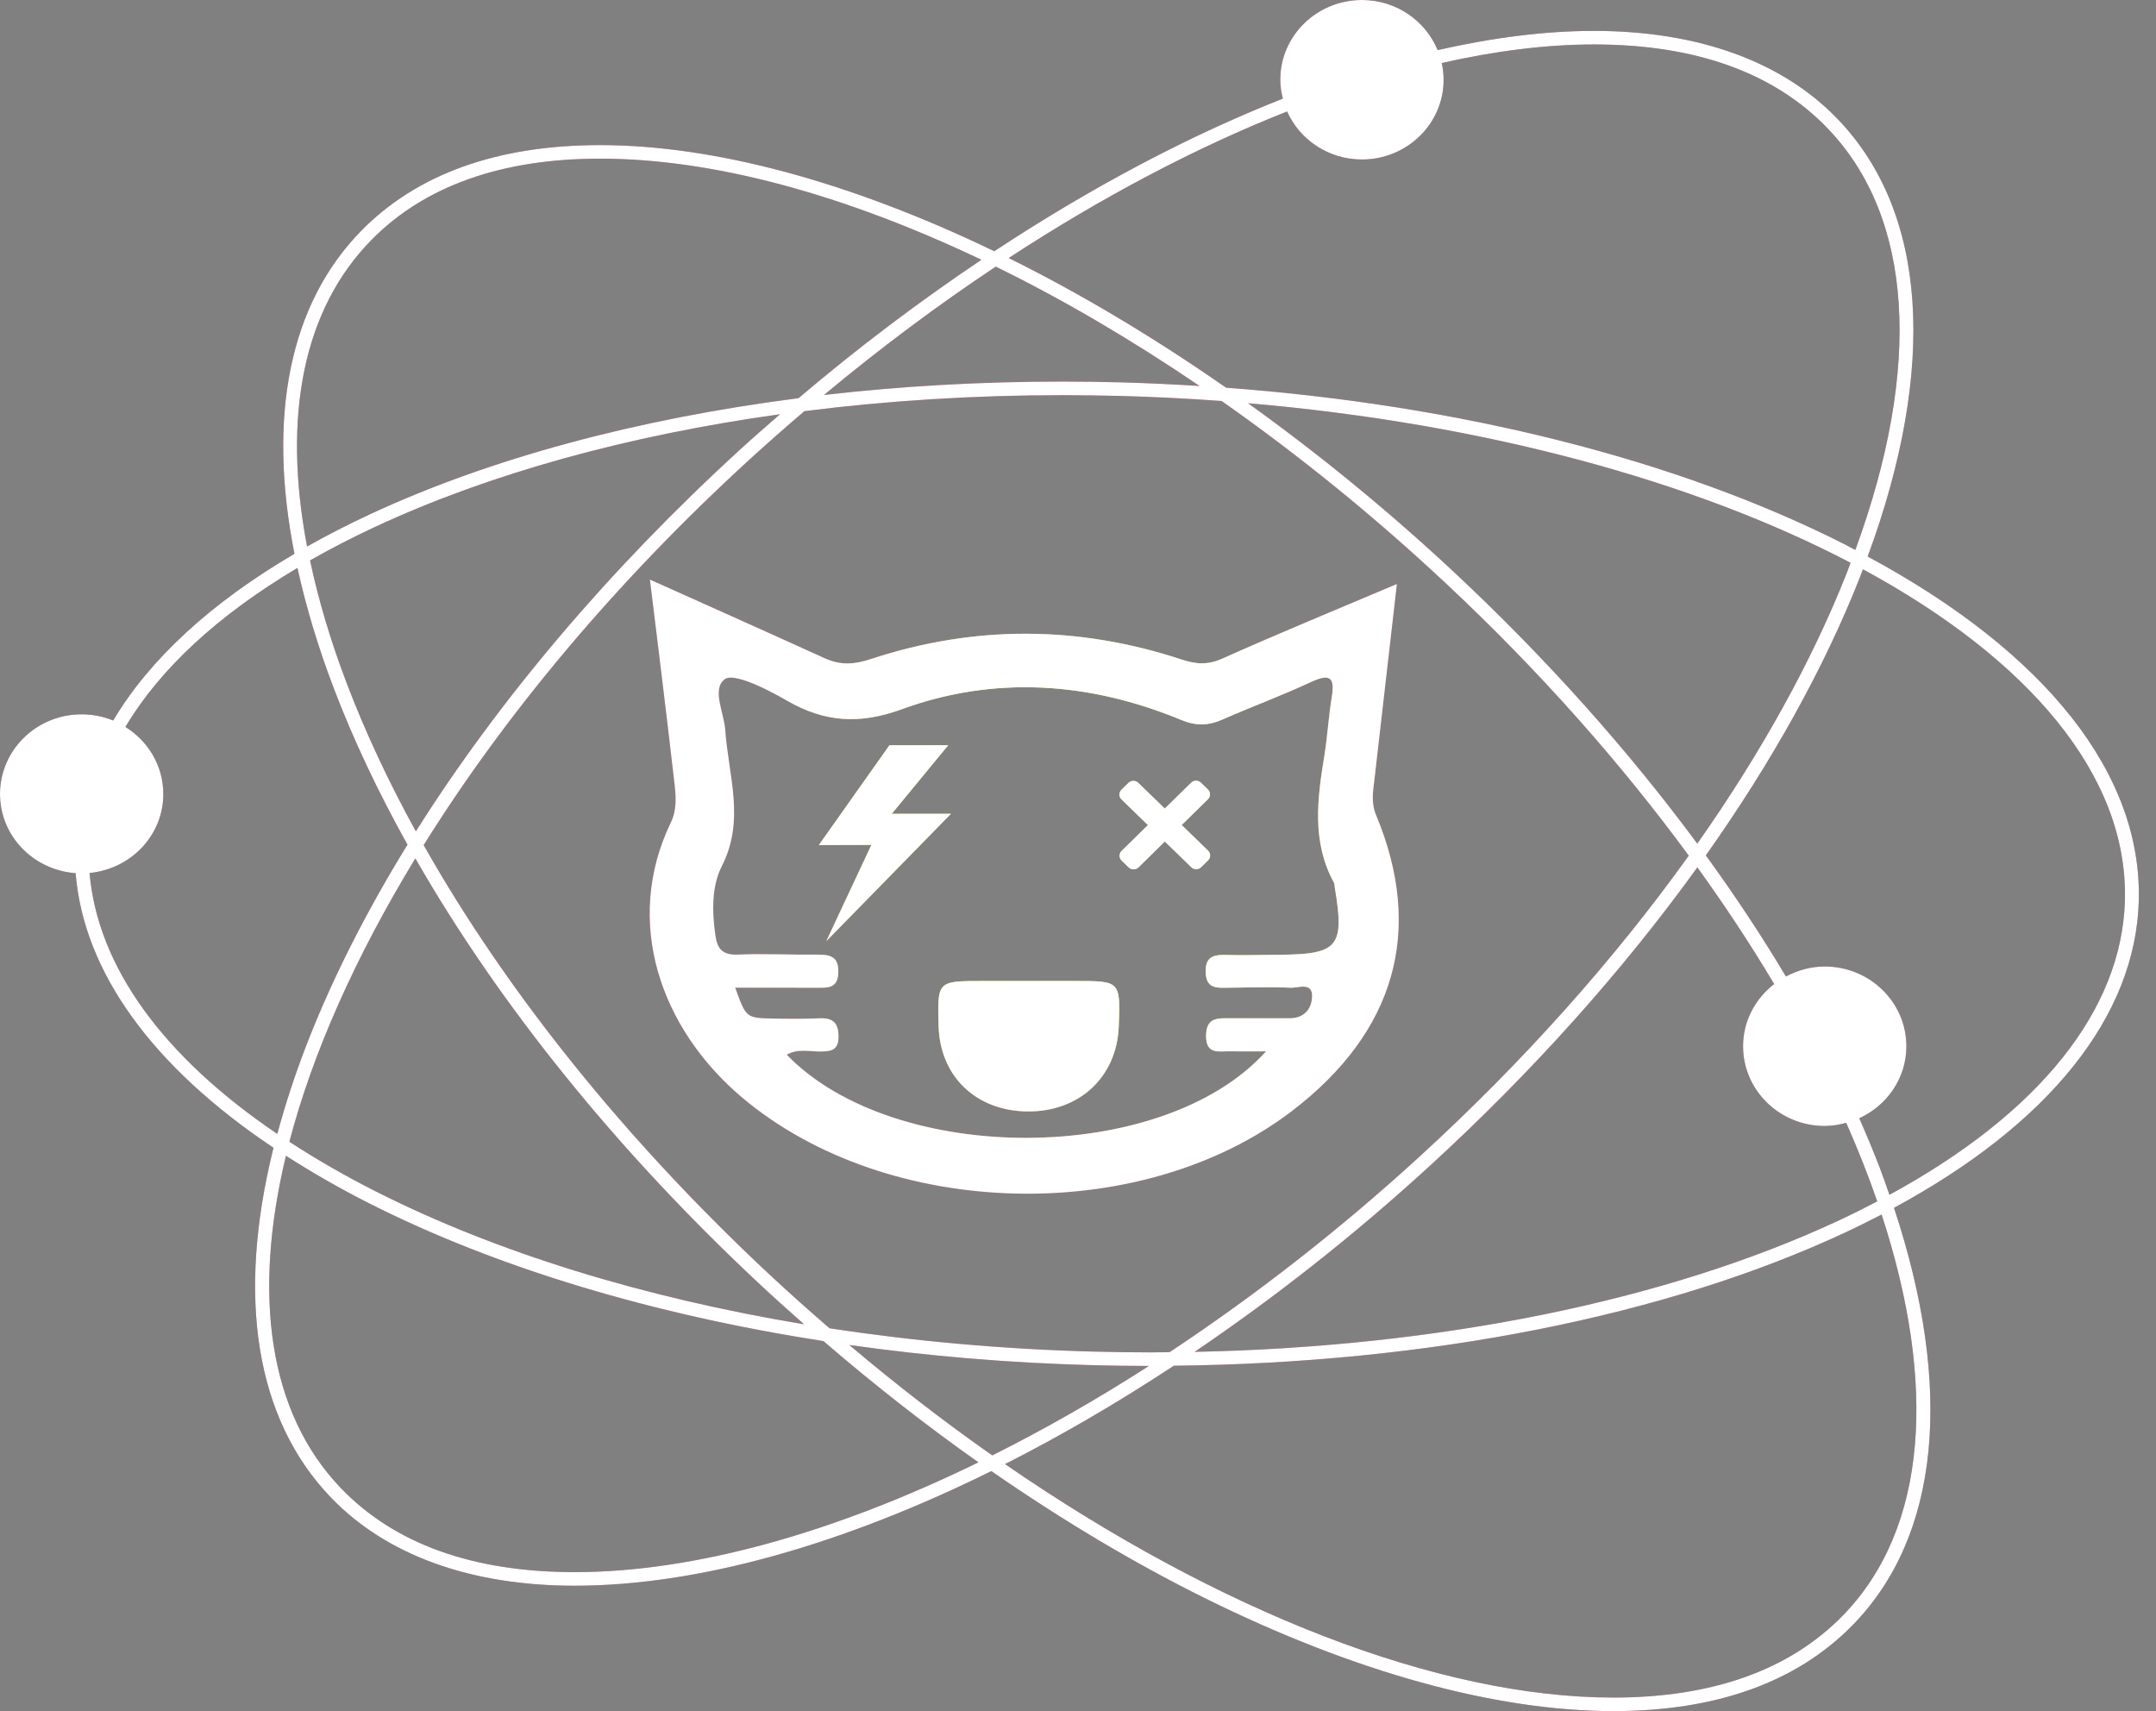
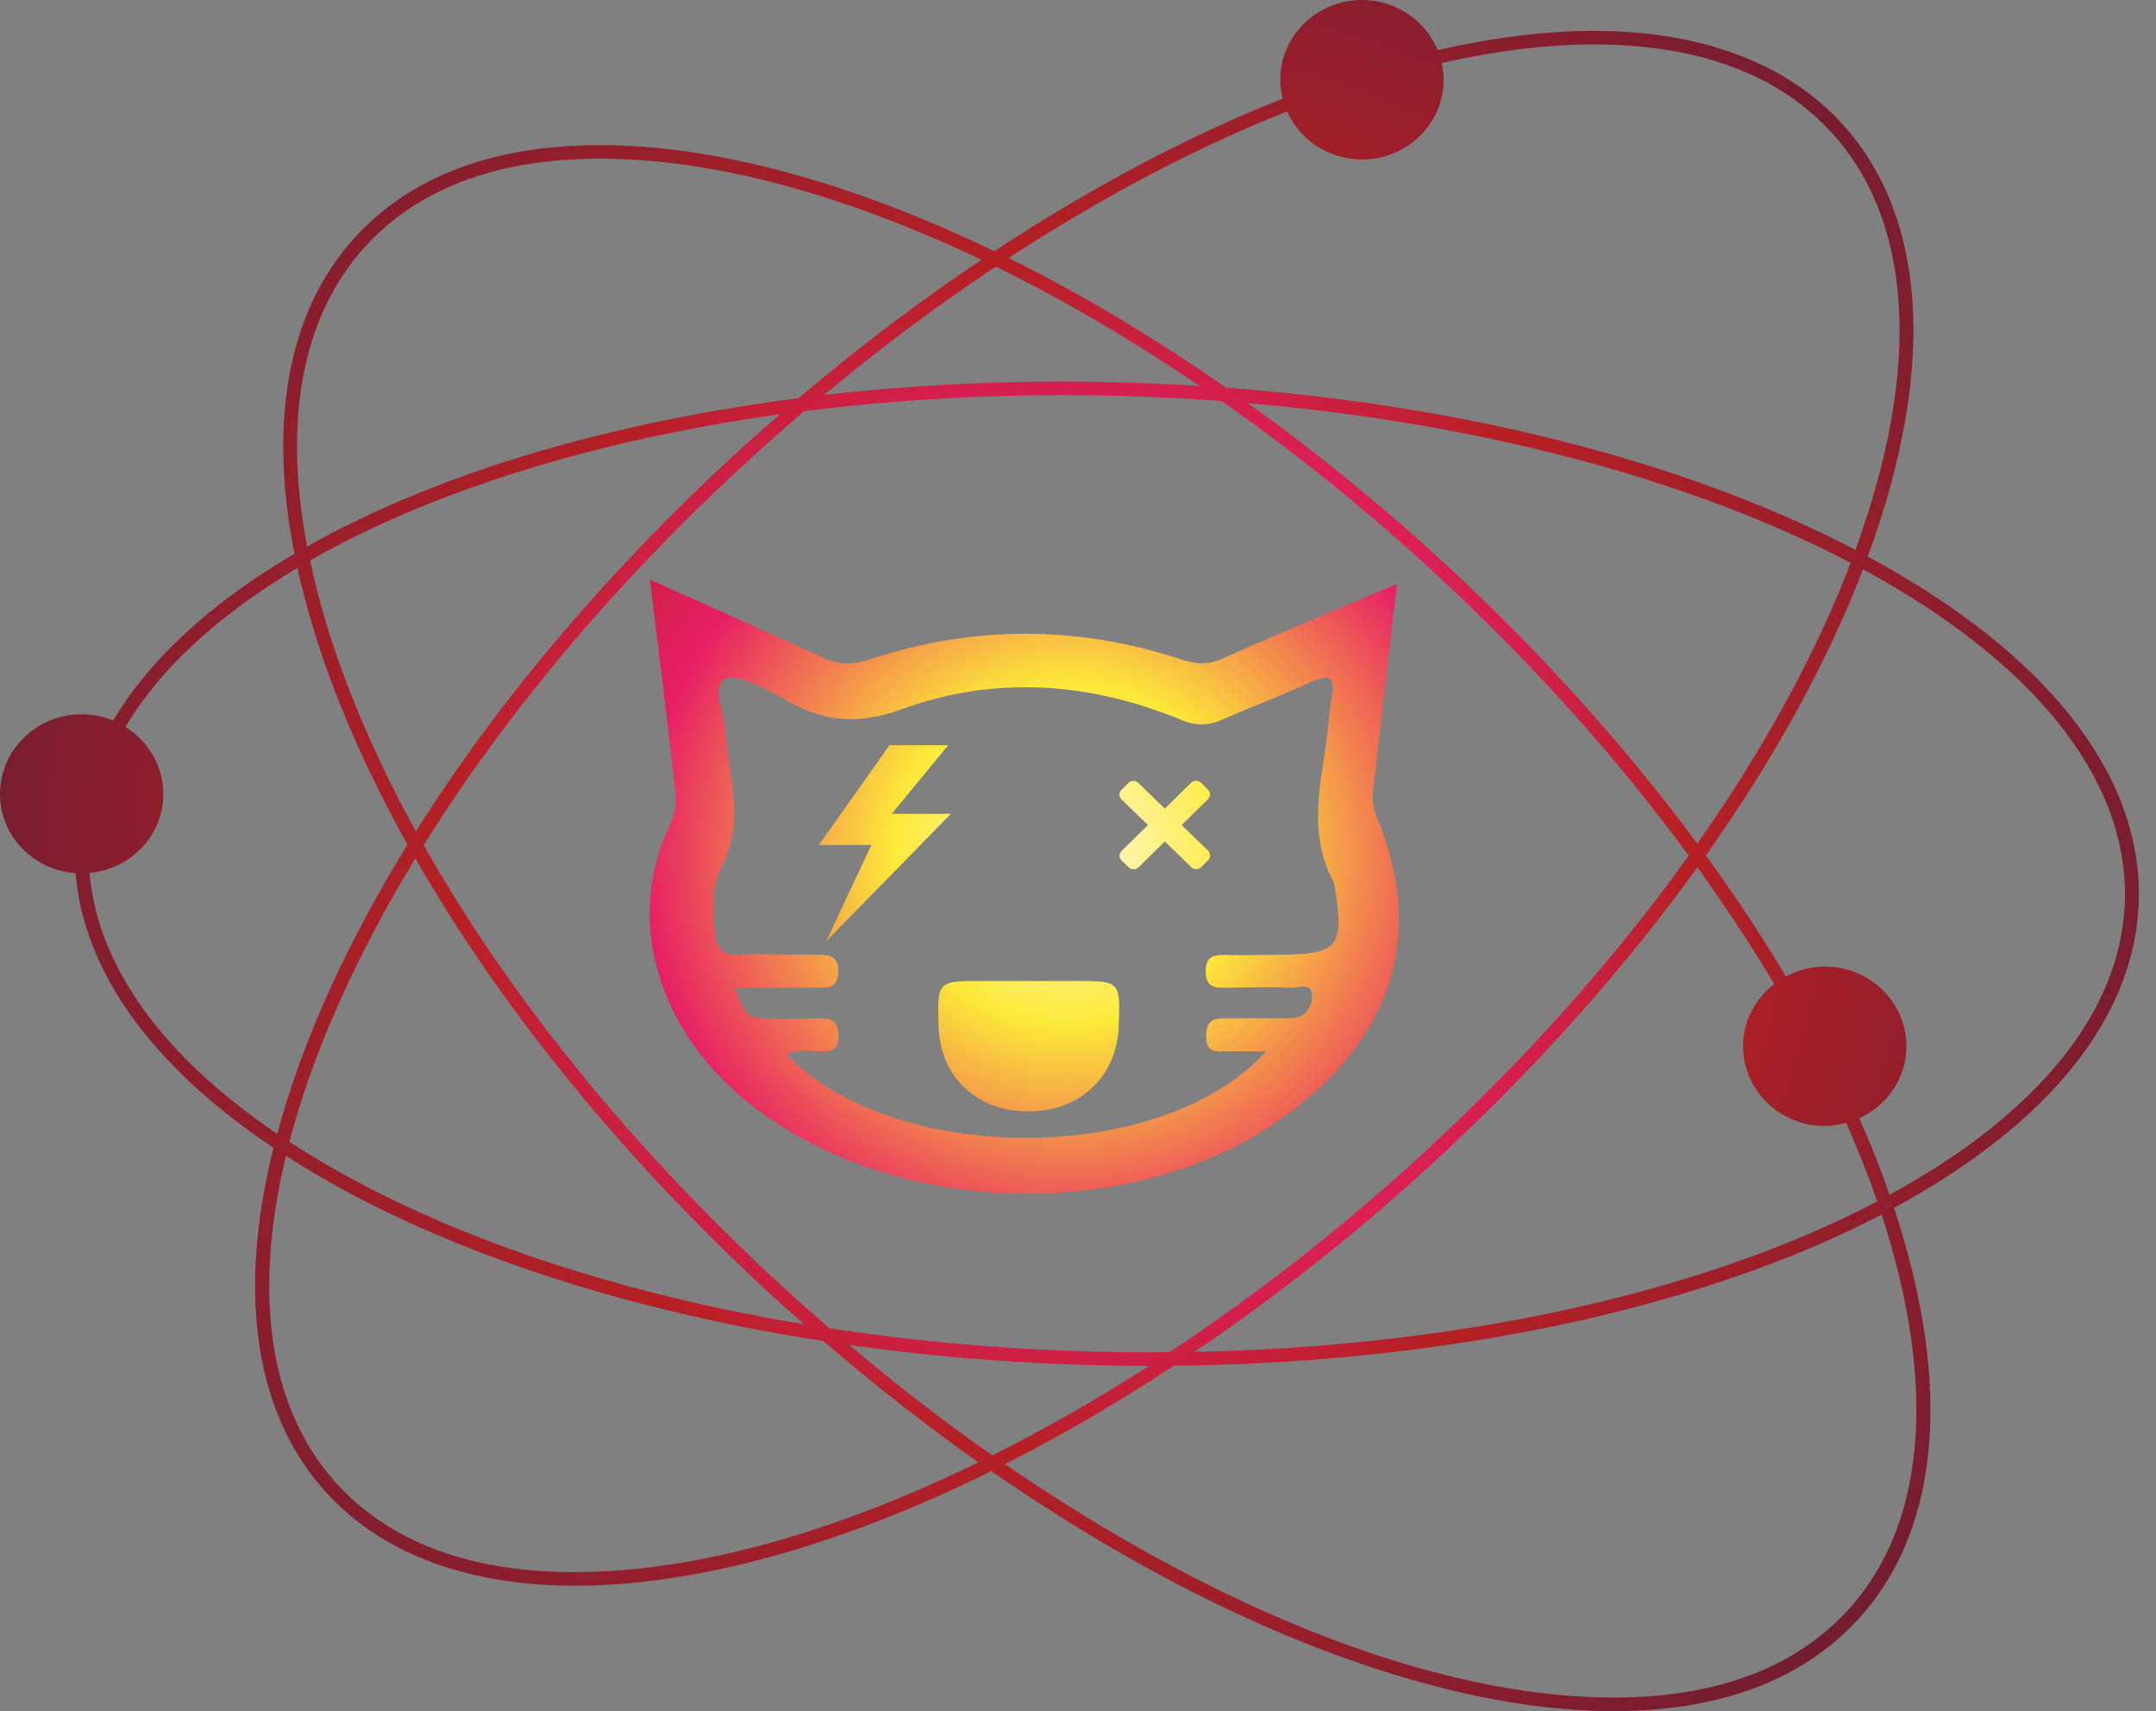
<svg xmlns="http://www.w3.org/2000/svg" width="63" height="50" viewBox="0 0 63 50" fill="none">
  <rect x="0" y="0" width="63" height="50" fill="#808080" stroke="none" />
  <path d="M62.497 26.325C62.599 22.623 59.789 19.069 54.575 16.262C56.614 10.731 56.316 6.209 53.706 3.486C52.086 1.796 49.621 0.903 46.578 0.903C45.144 0.903 43.608 1.101 42.009 1.464C41.656 0.607 40.801 0 39.797 0C38.479 0 37.411 1.044 37.411 2.33C37.411 2.521 37.441 2.704 37.486 2.882C34.736 3.966 31.884 5.476 29.054 7.341C24.852 5.317 20.877 4.24 17.538 4.24C14.534 4.24 12.184 5.083 10.554 6.745C8.462 8.878 7.808 12.156 8.604 16.183C6.156 17.618 4.366 19.27 3.308 21.054C3.024 20.937 2.713 20.873 2.386 20.873C1.068 20.872 0 21.915 0 23.202C0 24.43 0.976 25.425 2.209 25.515C2.446 28.404 4.455 31.174 7.992 33.539C6.904 37.903 7.468 41.463 9.663 43.752C11.283 45.443 13.748 46.336 16.791 46.336C20.393 46.336 24.612 45.139 28.968 42.987C31.038 44.42 33.144 45.68 35.238 46.715C39.585 48.864 43.702 50 47.145 50C50.148 50 52.498 49.157 54.129 47.495C56.68 44.893 57.098 40.589 55.344 35.294C59.875 32.845 62.404 29.699 62.497 26.325ZM39.797 4.66C41.115 4.66 42.184 3.617 42.184 2.33C42.184 2.162 42.163 1.999 42.129 1.841C43.687 1.489 45.181 1.299 46.578 1.299C49.547 1.299 51.846 2.126 53.41 3.757C55.902 6.356 56.176 10.714 54.214 16.071C54.105 16.014 54.002 15.955 53.891 15.899C49.007 13.429 42.681 11.839 35.827 11.329C33.73 9.869 31.596 8.59 29.474 7.54C32.208 5.753 34.959 4.306 37.61 3.257C37.977 4.082 38.817 4.66 39.797 4.66ZM53.32 32.902C53.539 32.902 53.747 32.864 53.948 32.81C54.291 33.587 54.596 34.354 54.854 35.105C54.486 35.297 54.109 35.487 53.714 35.671C48.682 38.014 42.044 39.36 34.906 39.503C37.229 37.929 39.531 36.124 41.738 34.106C44.767 31.337 47.421 28.365 49.598 25.345C50.42 26.485 51.17 27.625 51.843 28.754C51.293 29.181 50.934 29.832 50.934 30.571C50.934 31.859 52.002 32.902 53.32 32.902ZM41.46 33.816C39.108 35.966 36.651 37.873 34.176 39.512C33.997 39.513 33.82 39.518 33.641 39.518C33.083 39.518 32.517 39.51 31.956 39.495C29.309 39.426 26.721 39.192 24.239 38.813C23.636 38.292 23.038 37.76 22.448 37.208C18.25 33.282 14.793 28.966 12.38 24.695C14.741 20.91 17.963 17.029 21.908 13.422C22.436 12.94 22.968 12.472 23.505 12.014C25.927 11.708 28.456 11.547 31.042 11.547C31.6 11.547 32.167 11.555 32.726 11.569C33.729 11.595 34.72 11.646 35.696 11.717C37.919 13.275 40.12 15.054 42.235 17.032C44.981 19.6 47.364 22.3 49.347 25.003C47.172 28.039 44.508 31.03 41.46 33.816ZM33.574 39.914C32.044 40.897 30.512 41.769 28.995 42.528C27.587 41.542 26.189 40.461 24.816 39.301C27.119 39.627 29.508 39.828 31.946 39.892C32.487 39.906 33.034 39.913 33.574 39.914ZM23.496 38.697C18.796 37.916 14.505 36.596 10.979 34.813C10.065 34.351 9.227 33.865 8.456 33.363C9.134 30.776 10.383 27.962 12.137 25.083C14.565 29.325 18.004 33.602 22.167 37.494C22.605 37.904 23.049 38.302 23.496 38.697ZM12.152 24.293C11.353 22.841 10.676 21.396 10.135 19.975C9.656 18.718 9.302 17.518 9.06 16.376C9.658 16.035 10.294 15.707 10.968 15.393C14.31 13.838 18.36 12.721 22.794 12.104C22.404 12.443 22.015 12.781 21.631 13.133C17.802 16.633 14.57 20.458 12.152 24.293ZM24.076 11.542C25.723 10.171 27.404 8.917 29.097 7.791C31.066 8.755 33.065 9.927 35.054 11.279C34.286 11.232 33.515 11.193 32.737 11.173C32.173 11.158 31.603 11.15 31.042 11.15C28.66 11.15 26.325 11.283 24.076 11.542ZM42.516 16.745C40.578 14.933 38.543 13.27 36.467 11.782C43.385 12.374 49.534 14.069 54.075 16.445C54.04 16.537 54.009 16.627 53.973 16.72C52.947 19.323 51.459 22.002 49.596 24.652C47.587 21.932 45.203 19.258 42.516 16.745ZM10.847 7.019C12.398 5.438 14.649 4.636 17.538 4.636C20.848 4.636 24.69 5.692 28.678 7.591C26.873 8.802 25.081 10.151 23.334 11.635C18.627 12.239 14.32 13.393 10.794 15.035C10.152 15.334 9.547 15.646 8.973 15.969C8.243 12.136 8.873 9.032 10.847 7.019ZM2.617 25.509C3.825 25.394 4.772 24.412 4.772 23.202C4.772 22.376 4.329 21.655 3.665 21.241C4.671 19.549 6.371 17.975 8.692 16.595C8.938 17.716 9.287 18.89 9.754 20.114C10.326 21.617 11.051 23.146 11.907 24.682C10.73 26.593 9.755 28.504 9.017 30.376C8.643 31.326 8.343 32.244 8.103 33.134C4.754 30.866 2.852 28.235 2.617 25.509ZM16.791 45.939C13.821 45.939 11.523 45.112 9.959 43.482C7.83 41.26 7.384 37.808 8.356 33.773C9.107 34.255 9.914 34.721 10.792 35.165C14.512 37.046 19.072 38.414 24.061 39.187C25.536 40.456 27.051 41.646 28.591 42.731C24.364 44.794 20.28 45.939 16.791 45.939ZM53.835 47.221C52.285 48.802 50.034 49.604 47.145 49.604C42.016 49.604 35.618 47.087 29.367 42.782C31.003 41.953 32.655 40.991 34.301 39.907C41.727 39.83 48.663 38.462 53.889 36.029C54.266 35.854 54.628 35.673 54.982 35.49C56.593 40.411 56.345 44.661 53.835 47.221ZM55.211 34.913C55.12 34.652 55.03 34.392 54.929 34.126C54.746 33.646 54.542 33.162 54.329 32.677C55.141 32.304 55.706 31.505 55.706 30.572C55.706 29.285 54.638 28.242 53.319 28.242C52.907 28.242 52.525 28.354 52.186 28.534C51.483 27.352 50.699 26.17 49.846 24.995C51.767 22.281 53.299 19.533 54.351 16.863C54.382 16.787 54.407 16.712 54.436 16.635C59.276 19.256 62.191 22.662 62.091 26.315C62.002 29.527 59.571 32.541 55.211 34.913ZM40.162 22.774C40.378 20.918 40.59 19.062 40.819 17.064C39.015 17.83 37.357 18.511 35.723 19.243C35.294 19.435 34.958 19.414 34.525 19.271C31.511 18.278 28.479 18.263 25.461 19.254C24.975 19.414 24.575 19.453 24.092 19.232C22.662 18.578 18.99 16.934 18.99 16.934C18.99 16.934 19.518 21.194 19.709 22.894C19.752 23.278 19.782 23.66 19.603 24.032C18.203 26.934 19.296 30.055 21.682 32.069C25.928 35.65 33.332 35.841 37.751 32.465C40.768 30.162 41.62 27.196 40.211 23.821C40.057 23.454 40.121 23.127 40.162 22.774ZM37.335 27.899C36.855 27.902 36.374 27.919 35.894 27.906C35.522 27.896 35.219 27.904 35.231 28.402C35.242 28.921 35.593 28.863 35.934 28.861C36.528 28.856 37.122 28.835 37.714 28.862C37.942 28.873 38.365 28.678 38.34 29.141C38.322 29.486 38.104 29.758 37.677 29.755C37.112 29.752 36.547 29.756 35.982 29.755C35.608 29.755 35.242 29.707 35.242 30.274C35.244 30.828 35.618 30.712 35.938 30.72C36.248 30.727 36.558 30.721 36.995 30.721C33.987 34.07 26.138 34.08 22.99 30.82C23.307 30.634 23.648 30.729 23.97 30.726C24.296 30.724 24.505 30.684 24.502 30.285C24.498 29.892 24.343 29.739 23.947 29.756C23.495 29.776 23.043 29.772 22.591 29.763C21.802 29.748 21.802 29.744 21.483 28.861C22.294 28.861 23.079 28.858 23.864 28.863C24.19 28.864 24.482 28.883 24.496 28.418C24.511 27.93 24.235 27.891 23.851 27.895C23.088 27.904 22.323 27.862 21.562 27.894C21.116 27.913 20.96 27.728 20.905 27.338C20.806 26.641 20.789 25.904 21.096 25.3C21.777 23.963 21.284 22.652 21.192 21.33C21.157 20.82 20.793 20.145 21.175 19.849C21.5 19.599 22.87 20.401 23.014 20.484C24.086 21.094 25.093 21.183 26.345 20.726C29.067 19.732 31.842 19.928 34.523 21.039C34.955 21.218 35.316 21.205 35.727 21.023C36.575 20.649 37.45 20.329 38.289 19.938C38.823 19.689 39.017 19.748 38.916 20.36C38.822 20.931 38.79 21.513 38.698 22.085C38.494 23.34 38.326 24.589 38.973 25.782C38.999 25.828 38.996 25.89 39.005 25.944C39.292 27.676 39.109 27.89 37.335 27.899ZM35.302 24.858C35.34 24.895 35.361 24.946 35.361 24.998C35.362 25.051 35.34 25.101 35.302 25.139L35.098 25.339C35.059 25.378 35.006 25.398 34.954 25.398C34.903 25.398 34.85 25.378 34.811 25.34L34.038 24.588L33.268 25.344C33.23 25.381 33.178 25.402 33.124 25.402C33.124 25.402 33.124 25.402 33.124 25.402C33.07 25.402 33.019 25.381 32.981 25.344L32.776 25.145C32.696 25.068 32.696 24.942 32.775 24.865L33.545 24.109L32.771 23.358C32.733 23.321 32.712 23.27 32.711 23.218C32.711 23.165 32.733 23.114 32.771 23.077L32.975 22.877C33.054 22.799 33.183 22.799 33.262 22.877L34.036 23.628L34.805 22.873C34.843 22.835 34.895 22.814 34.949 22.814C35.003 22.814 35.055 22.835 35.093 22.872L35.298 23.072C35.377 23.149 35.377 23.275 35.298 23.353L34.529 24.108L35.302 24.858ZM32.691 29.987C32.637 31.472 31.533 32.498 30.012 32.477C28.516 32.458 27.469 31.45 27.427 29.988C27.389 28.666 27.389 28.666 28.704 28.666C29.155 28.666 29.606 28.666 30.058 28.666C30.509 28.666 30.961 28.667 31.411 28.666C32.739 28.665 32.739 28.665 32.691 29.987ZM27.785 23.781L24.144 27.503L25.463 24.689L23.926 24.694L25.991 21.776H27.707L26.057 23.781H27.785Z" fill="url(#paint0_radial)" />
-   <path d="M62.497 26.325C62.599 22.623 59.789 19.069 54.575 16.262C56.614 10.731 56.316 6.209 53.706 3.486C52.086 1.796 49.621 0.903 46.578 0.903C45.144 0.903 43.608 1.101 42.009 1.464C41.656 0.607 40.801 0 39.797 0C38.479 0 37.411 1.044 37.411 2.33C37.411 2.521 37.441 2.704 37.486 2.882C34.736 3.966 31.884 5.476 29.054 7.341C24.852 5.317 20.877 4.24 17.538 4.24C14.534 4.24 12.184 5.083 10.554 6.745C8.462 8.878 7.808 12.156 8.604 16.183C6.156 17.618 4.366 19.27 3.308 21.054C3.024 20.937 2.713 20.873 2.386 20.873C1.068 20.872 0 21.915 0 23.202C0 24.43 0.976 25.425 2.209 25.515C2.446 28.404 4.455 31.174 7.992 33.539C6.904 37.903 7.468 41.463 9.663 43.752C11.283 45.443 13.748 46.336 16.791 46.336C20.393 46.336 24.612 45.139 28.968 42.987C31.038 44.42 33.144 45.68 35.238 46.715C39.585 48.864 43.702 50 47.145 50C50.148 50 52.498 49.157 54.129 47.495C56.68 44.893 57.098 40.589 55.344 35.294C59.875 32.845 62.404 29.699 62.497 26.325ZM39.797 4.66C41.115 4.66 42.184 3.617 42.184 2.33C42.184 2.162 42.163 1.999 42.129 1.841C43.687 1.489 45.181 1.299 46.578 1.299C49.547 1.299 51.846 2.126 53.41 3.757C55.902 6.356 56.176 10.714 54.214 16.071C54.105 16.014 54.002 15.955 53.891 15.899C49.007 13.429 42.681 11.839 35.827 11.329C33.73 9.869 31.596 8.59 29.474 7.54C32.208 5.753 34.959 4.306 37.61 3.257C37.977 4.082 38.817 4.66 39.797 4.66ZM53.32 32.902C53.539 32.902 53.747 32.864 53.948 32.81C54.291 33.587 54.596 34.354 54.854 35.105C54.486 35.297 54.109 35.487 53.714 35.671C48.682 38.014 42.044 39.36 34.906 39.503C37.229 37.929 39.531 36.124 41.738 34.106C44.767 31.337 47.421 28.365 49.598 25.345C50.42 26.485 51.17 27.625 51.843 28.754C51.293 29.181 50.934 29.832 50.934 30.571C50.934 31.859 52.002 32.902 53.32 32.902ZM41.46 33.816C39.108 35.966 36.651 37.873 34.176 39.512C33.997 39.513 33.82 39.518 33.641 39.518C33.083 39.518 32.517 39.51 31.956 39.495C29.309 39.426 26.721 39.192 24.239 38.813C23.636 38.292 23.038 37.76 22.448 37.208C18.25 33.282 14.793 28.966 12.38 24.695C14.741 20.91 17.963 17.029 21.908 13.422C22.436 12.94 22.968 12.472 23.505 12.014C25.927 11.708 28.456 11.547 31.042 11.547C31.6 11.547 32.167 11.555 32.726 11.569C33.729 11.595 34.72 11.646 35.696 11.717C37.919 13.275 40.12 15.054 42.235 17.032C44.981 19.6 47.364 22.3 49.347 25.003C47.172 28.039 44.508 31.03 41.46 33.816ZM33.574 39.914C32.044 40.897 30.512 41.769 28.995 42.528C27.587 41.542 26.189 40.461 24.816 39.301C27.119 39.627 29.508 39.828 31.946 39.892C32.487 39.906 33.034 39.913 33.574 39.914ZM23.496 38.697C18.796 37.916 14.505 36.596 10.979 34.813C10.065 34.351 9.227 33.865 8.456 33.363C9.134 30.776 10.383 27.962 12.137 25.083C14.565 29.325 18.004 33.602 22.167 37.494C22.605 37.904 23.049 38.302 23.496 38.697ZM12.152 24.293C11.353 22.841 10.676 21.396 10.135 19.975C9.656 18.718 9.302 17.518 9.06 16.376C9.658 16.035 10.294 15.707 10.968 15.393C14.31 13.838 18.36 12.721 22.794 12.104C22.404 12.443 22.015 12.781 21.631 13.133C17.802 16.633 14.57 20.458 12.152 24.293ZM24.076 11.542C25.723 10.171 27.404 8.917 29.097 7.791C31.066 8.755 33.065 9.927 35.054 11.279C34.286 11.232 33.515 11.193 32.737 11.173C32.173 11.158 31.603 11.15 31.042 11.15C28.66 11.15 26.325 11.283 24.076 11.542ZM42.516 16.745C40.578 14.933 38.543 13.27 36.467 11.782C43.385 12.374 49.534 14.069 54.075 16.445C54.04 16.537 54.009 16.627 53.973 16.72C52.947 19.323 51.459 22.002 49.596 24.652C47.587 21.932 45.203 19.258 42.516 16.745ZM10.847 7.019C12.398 5.438 14.649 4.636 17.538 4.636C20.848 4.636 24.69 5.692 28.678 7.591C26.873 8.802 25.081 10.151 23.334 11.635C18.627 12.239 14.32 13.393 10.794 15.035C10.152 15.334 9.547 15.646 8.973 15.969C8.243 12.136 8.873 9.032 10.847 7.019ZM2.617 25.509C3.825 25.394 4.772 24.412 4.772 23.202C4.772 22.376 4.329 21.655 3.665 21.241C4.671 19.549 6.371 17.975 8.692 16.595C8.938 17.716 9.287 18.89 9.754 20.114C10.326 21.617 11.051 23.146 11.907 24.682C10.73 26.593 9.755 28.504 9.017 30.376C8.643 31.326 8.343 32.244 8.103 33.134C4.754 30.866 2.852 28.235 2.617 25.509ZM16.791 45.939C13.821 45.939 11.523 45.112 9.959 43.482C7.83 41.26 7.384 37.808 8.356 33.773C9.107 34.255 9.914 34.721 10.792 35.165C14.512 37.046 19.072 38.414 24.061 39.187C25.536 40.456 27.051 41.646 28.591 42.731C24.364 44.794 20.28 45.939 16.791 45.939ZM53.835 47.221C52.285 48.802 50.034 49.604 47.145 49.604C42.016 49.604 35.618 47.087 29.367 42.782C31.003 41.953 32.655 40.991 34.301 39.907C41.727 39.83 48.663 38.462 53.889 36.029C54.266 35.854 54.628 35.673 54.982 35.49C56.593 40.411 56.345 44.661 53.835 47.221ZM55.211 34.913C55.12 34.652 55.03 34.392 54.929 34.126C54.746 33.646 54.542 33.162 54.329 32.677C55.141 32.304 55.706 31.505 55.706 30.572C55.706 29.285 54.638 28.242 53.319 28.242C52.907 28.242 52.525 28.354 52.186 28.534C51.483 27.352 50.699 26.17 49.846 24.995C51.767 22.281 53.299 19.533 54.351 16.863C54.382 16.787 54.407 16.712 54.436 16.635C59.276 19.256 62.191 22.662 62.091 26.315C62.002 29.527 59.571 32.541 55.211 34.913ZM40.162 22.774C40.378 20.918 40.59 19.062 40.819 17.064C39.015 17.83 37.357 18.511 35.723 19.243C35.294 19.435 34.958 19.414 34.525 19.271C31.511 18.278 28.479 18.263 25.461 19.254C24.975 19.414 24.575 19.453 24.092 19.232C22.662 18.578 18.99 16.934 18.99 16.934C18.99 16.934 19.518 21.194 19.709 22.894C19.752 23.278 19.782 23.66 19.603 24.032C18.203 26.934 19.296 30.055 21.682 32.069C25.928 35.65 33.332 35.841 37.751 32.465C40.768 30.162 41.62 27.196 40.211 23.821C40.057 23.454 40.121 23.127 40.162 22.774ZM37.335 27.899C36.855 27.902 36.374 27.919 35.894 27.906C35.522 27.896 35.219 27.904 35.231 28.402C35.242 28.921 35.593 28.863 35.934 28.861C36.528 28.856 37.122 28.835 37.714 28.862C37.942 28.873 38.365 28.678 38.34 29.141C38.322 29.486 38.104 29.758 37.677 29.755C37.112 29.752 36.547 29.756 35.982 29.755C35.608 29.755 35.242 29.707 35.242 30.274C35.244 30.828 35.618 30.712 35.938 30.72C36.248 30.727 36.558 30.721 36.995 30.721C33.987 34.07 26.138 34.08 22.99 30.82C23.307 30.634 23.648 30.729 23.97 30.726C24.296 30.724 24.505 30.684 24.502 30.285C24.498 29.892 24.343 29.739 23.947 29.756C23.495 29.776 23.043 29.772 22.591 29.763C21.802 29.748 21.802 29.744 21.483 28.861C22.294 28.861 23.079 28.858 23.864 28.863C24.19 28.864 24.482 28.883 24.496 28.418C24.511 27.93 24.235 27.891 23.851 27.895C23.088 27.904 22.323 27.862 21.562 27.894C21.116 27.913 20.96 27.728 20.905 27.338C20.806 26.641 20.789 25.904 21.096 25.3C21.777 23.963 21.284 22.652 21.192 21.33C21.157 20.82 20.793 20.145 21.175 19.849C21.5 19.599 22.87 20.401 23.014 20.484C24.086 21.094 25.093 21.183 26.345 20.726C29.067 19.732 31.842 19.928 34.523 21.039C34.955 21.218 35.316 21.205 35.727 21.023C36.575 20.649 37.45 20.329 38.289 19.938C38.823 19.689 39.017 19.748 38.916 20.36C38.822 20.931 38.79 21.513 38.698 22.085C38.494 23.34 38.326 24.589 38.973 25.782C38.999 25.828 38.996 25.89 39.005 25.944C39.292 27.676 39.109 27.89 37.335 27.899ZM35.302 24.858C35.34 24.895 35.361 24.946 35.361 24.998C35.362 25.051 35.34 25.101 35.302 25.139L35.098 25.339C35.059 25.378 35.006 25.398 34.954 25.398C34.903 25.398 34.85 25.378 34.811 25.34L34.038 24.588L33.268 25.344C33.23 25.381 33.178 25.402 33.124 25.402C33.124 25.402 33.124 25.402 33.124 25.402C33.07 25.402 33.019 25.381 32.981 25.344L32.776 25.145C32.696 25.068 32.696 24.942 32.775 24.865L33.545 24.109L32.771 23.358C32.733 23.321 32.712 23.27 32.711 23.218C32.711 23.165 32.733 23.114 32.771 23.077L32.975 22.877C33.054 22.799 33.183 22.799 33.262 22.877L34.036 23.628L34.805 22.873C34.843 22.835 34.895 22.814 34.949 22.814C35.003 22.814 35.055 22.835 35.093 22.872L35.298 23.072C35.377 23.149 35.377 23.275 35.298 23.353L34.529 24.108L35.302 24.858ZM32.691 29.987C32.637 31.472 31.533 32.498 30.012 32.477C28.516 32.458 27.469 31.45 27.427 29.988C27.389 28.666 27.389 28.666 28.704 28.666C29.155 28.666 29.606 28.666 30.058 28.666C30.509 28.666 30.961 28.667 31.411 28.666C32.739 28.665 32.739 28.665 32.691 29.987ZM27.785 23.781L24.144 27.503L25.463 24.689L23.926 24.694L25.991 21.776H27.707L26.057 23.781H27.785Z" fill="white" />
  <defs>
    <radialGradient id="paint0_radial" cx="0" cy="0" r="1" gradientUnits="userSpaceOnUse" gradientTransform="translate(31.25 25) scale(60.391 58.974)">
      <stop offset="0.005" stop-color="#FFF9CB" />
      <stop offset="0.084" stop-color="#FDE939" />
      <stop offset="0.204" stop-color="#E71F64" />
      <stop offset="0.293" stop-color="#B62025" />
      <stop offset="0.362" stop-color="#A21F29" />
      <stop offset="0.582" stop-color="#661C33" />
      <stop offset="0.769" stop-color="#3B193B" />
      <stop offset="0.914" stop-color="#201840" />
      <stop offset="1" stop-color="#161742" />
    </radialGradient>
  </defs>
</svg>